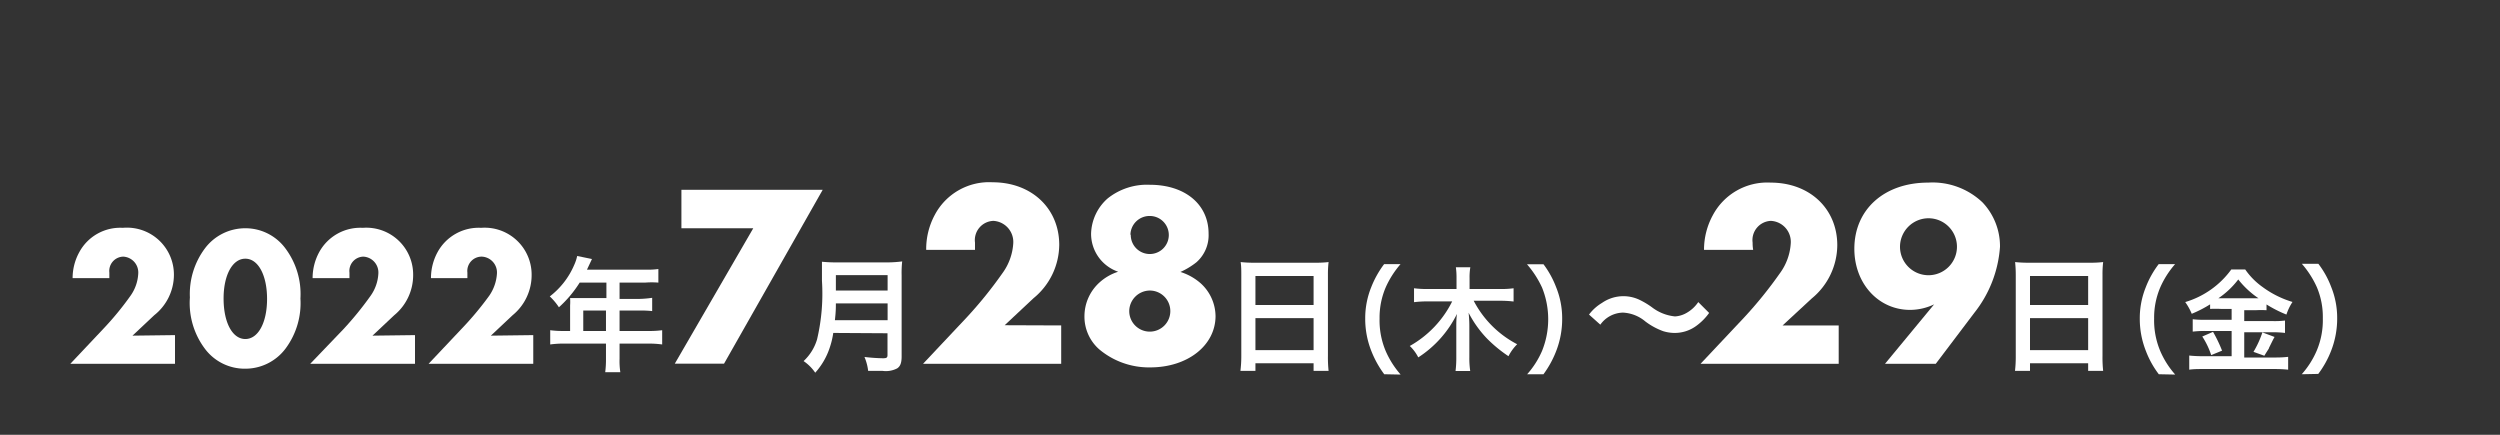
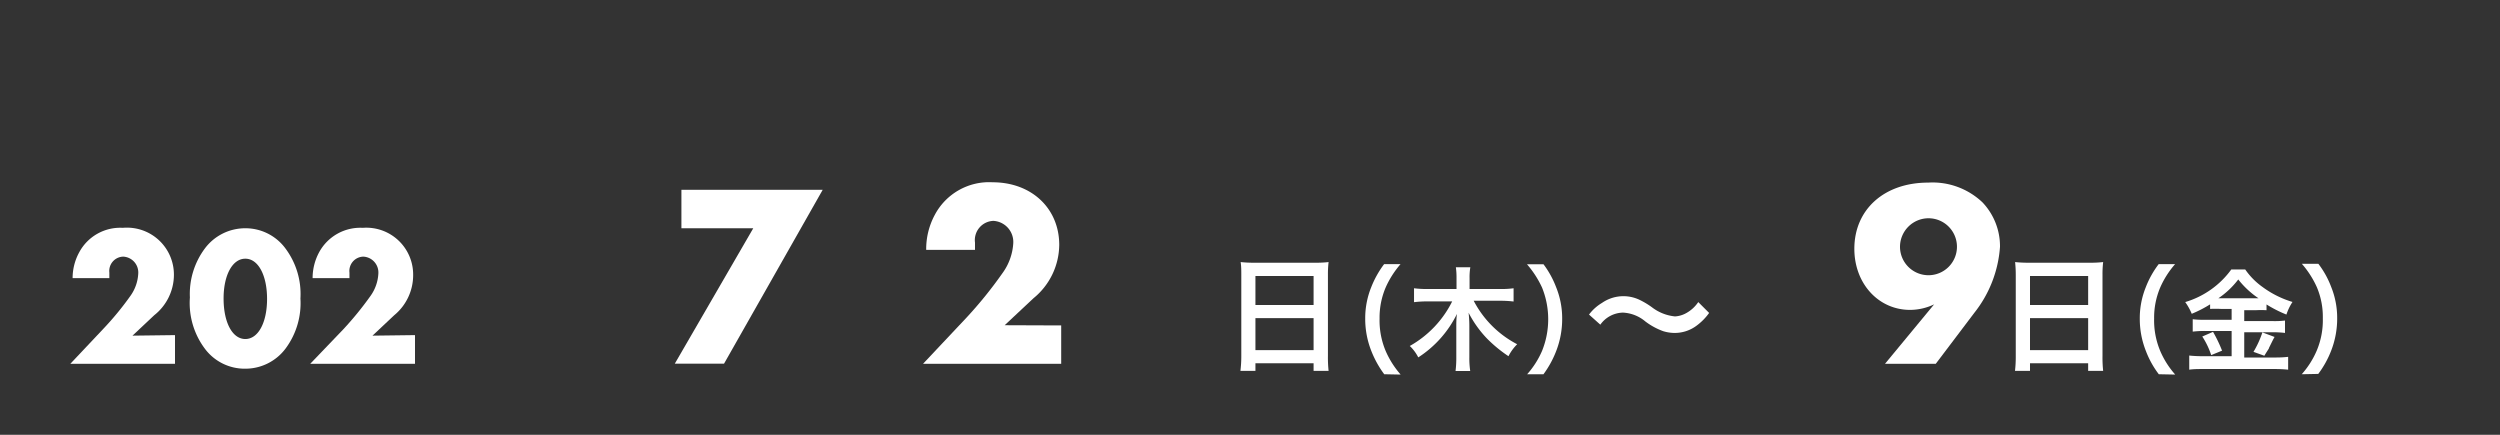
<svg xmlns="http://www.w3.org/2000/svg" viewBox="0 0 230 40">
  <rect x="0" y="0" width="230" height="40" fill="#333333" stroke="none" />
  <defs>
    <style>.cls-1{fill:#fff;}</style>
  </defs>
  <g id="レイヤー_3" data-name="レイヤー 3">
    <path class="cls-1" d="M16.1,30.83v2.64H6.47l3-3.18A27.71,27.71,0,0,0,12,27.22a3.86,3.86,0,0,0,.72-2.07,1.46,1.46,0,0,0-1.38-1.54,1.32,1.32,0,0,0-1.28,1.47c0,.13,0,.25,0,.51H6.68a4.94,4.94,0,0,1,.62-2.4,4.28,4.28,0,0,1,4-2.23A4.32,4.32,0,0,1,16,25.28,4.75,4.75,0,0,1,14.19,29l-2,1.88Z" />
    <path class="cls-1" d="M26.27,22.87a7,7,0,0,1,1.37,4.59,7,7,0,0,1-1.37,4.61,4.62,4.62,0,0,1-3.71,1.85,4.57,4.57,0,0,1-3.72-1.85,7,7,0,0,1-1.37-4.7,7,7,0,0,1,1.37-4.5A4.63,4.63,0,0,1,22.56,21,4.57,4.57,0,0,1,26.27,22.87Zm-5.7,4.59c0,2.21.81,3.73,2,3.73s2-1.52,2-3.69-.81-3.7-2-3.7S20.57,25.32,20.57,27.46Z" />
    <path class="cls-1" d="M38.18,30.83v2.64H28.54l3.05-3.18a30.19,30.19,0,0,0,2.5-3.07,3.86,3.86,0,0,0,.72-2.07,1.46,1.46,0,0,0-1.39-1.54,1.32,1.32,0,0,0-1.27,1.47c0,.13,0,.25,0,.51H28.76a5,5,0,0,1,.61-2.4,4.31,4.31,0,0,1,4-2.23,4.31,4.31,0,0,1,4.64,4.32A4.77,4.77,0,0,1,36.27,29l-2,1.88Z" />
-     <path class="cls-1" d="M49.06,30.83v2.64H39.43l3-3.18A29.06,29.06,0,0,0,45,27.22a4,4,0,0,0,.72-2.07,1.46,1.46,0,0,0-1.39-1.54A1.32,1.32,0,0,0,43,25.08c0,.13,0,.25,0,.51H39.65a5,5,0,0,1,.61-2.4,4.31,4.31,0,0,1,4-2.23,4.32,4.32,0,0,1,4.65,4.32A4.77,4.77,0,0,1,47.16,29l-2,1.88Z" />
-     <path class="cls-1" d="M52.45,28.09a5,5,0,0,0,0-.67c.23,0,.48,0,.81,0h2.53V26H53.33a10.69,10.69,0,0,1-1.91,2.27,5.45,5.45,0,0,0-.84-1,7.19,7.19,0,0,0,2.24-2.88,3.86,3.86,0,0,0,.28-.84l1.36.28L54,24.81h5.39a7.48,7.48,0,0,0,1.18-.06V26A8,8,0,0,0,59.35,26H57v1.5h1.83A9.73,9.73,0,0,0,60,27.4v1.22a9.13,9.13,0,0,0-1.15-.05H57v1.88h2.65a8.93,8.93,0,0,0,1.27-.07v1.31a9.15,9.15,0,0,0-1.27-.08H57V33a6.75,6.75,0,0,0,.07,1.24H55.68A9.26,9.26,0,0,0,55.75,33V31.61H51.87a8.94,8.94,0,0,0-1.25.08V30.38a8.72,8.72,0,0,0,1.25.07h.58Zm3.3,2.36V28.57H53.66v1.88Z" />
    <path class="cls-1" d="M62.69,21V17.46h13l-9.08,16H62.08L69.3,21Z" />
-     <path class="cls-1" d="M76.66,30.63A7.45,7.45,0,0,1,76.33,32,6.44,6.44,0,0,1,75,34.29a4,4,0,0,0-1.07-1.07,4.46,4.46,0,0,0,1.24-2,18.34,18.34,0,0,0,.45-5.38c0-.84,0-1.37,0-1.76a12.91,12.91,0,0,0,1.34.06h4.81A11.13,11.13,0,0,0,83,24.05a10,10,0,0,0-.05,1.3V32.8c0,.58-.12.9-.41,1.09a2.25,2.25,0,0,1-1.35.23c-.38,0-.69,0-1.32,0a4.63,4.63,0,0,0-.34-1.28,16.09,16.09,0,0,0,1.7.12c.34,0,.42-.06.42-.3v-2Zm5-1.17V27.91H76.9c0,.37,0,.77-.09,1.55Zm0-2.73V25.31H76.9v1.42Z" />
    <path class="cls-1" d="M97.63,29.94v3.53H84.92l4-4.25a38.4,38.4,0,0,0,3.3-4.08,5.18,5.18,0,0,0,1-2.76,1.94,1.94,0,0,0-1.83-2.06,1.77,1.77,0,0,0-1.69,2c0,.17,0,.33,0,.67H85.21A6.63,6.63,0,0,1,86,19.77a5.65,5.65,0,0,1,5.32-3c3.58,0,6.13,2.4,6.13,5.76a6.4,6.4,0,0,1-2.36,4.9l-2.66,2.49Z" />
-     <path class="cls-1" d="M100.38,21.5a4.47,4.47,0,0,1,1.52-3.24A5.79,5.79,0,0,1,105.79,17c3.23,0,5.4,1.8,5.4,4.49a3.31,3.31,0,0,1-1.12,2.64,6.92,6.92,0,0,1-1.47.89,5.14,5.14,0,0,1,1.87,1.05,4.13,4.13,0,0,1,1.36,3c0,2.71-2.57,4.73-6,4.73a7.11,7.11,0,0,1-4.7-1.66,4,4,0,0,1-1.36-3.07A4.19,4.19,0,0,1,101.14,26a4.66,4.66,0,0,1,1.73-1A3.69,3.69,0,0,1,100.38,21.5Zm3.51,7.12a1.89,1.89,0,1,0,1.88-1.89A1.91,1.91,0,0,0,103.89,28.62Zm.14-7a1.75,1.75,0,1,0,1.74-1.75A1.76,1.76,0,0,0,104,21.57Z" />
    <path class="cls-1" d="M114.2,25.34c0-.44,0-.85-.06-1.23a10.84,10.84,0,0,0,1.28.06H121a9.81,9.81,0,0,0,1.23-.06,9.62,9.62,0,0,0-.06,1.18v7.43a11.55,11.55,0,0,0,.06,1.4h-1.38v-.7H115.5v.7h-1.38a11.39,11.39,0,0,0,.08-1.4Zm1.3,2.72h5.35V25.39H115.5Zm0,4.15h5.35V29.27H115.5Z" />
    <path class="cls-1" d="M127.35,34.43a9.15,9.15,0,0,1-1.18-2.12,8,8,0,0,1-.57-3,7.6,7.6,0,0,1,.55-2.88,8.91,8.91,0,0,1,1.19-2.13h1.51a8.55,8.55,0,0,0-1.37,2.15,7.09,7.09,0,0,0-.56,2.86,7.24,7.24,0,0,0,.57,3,8.27,8.27,0,0,0,1.37,2.15Z" />
    <path class="cls-1" d="M135.58,27.67a9.37,9.37,0,0,0,4,4,4.26,4.26,0,0,0-.8,1.1,12.38,12.38,0,0,1-2-1.65,10.11,10.11,0,0,1-1.67-2.35,10.79,10.79,0,0,1,.07,1.17v2.91a8,8,0,0,0,.08,1.28h-1.35a9.72,9.72,0,0,0,.07-1.29V30c0-.26,0-.7.06-1.12a10,10,0,0,1-3.56,4,3.78,3.78,0,0,0-.78-1.05,9.58,9.58,0,0,0,3.9-4.1h-2.26a9.59,9.59,0,0,0-1.25.07V26.52a9.29,9.29,0,0,0,1.25.07H134v-1a6.75,6.75,0,0,0-.06-1h1.33a5.46,5.46,0,0,0-.07,1v1H138a8.53,8.53,0,0,0,1.25-.07v1.22a9.81,9.81,0,0,0-1.25-.07Z" />
    <path class="cls-1" d="M140.5,34.43a8,8,0,0,0,1.37-2.15,7.78,7.78,0,0,0,0-5.82,9,9,0,0,0-1.39-2.15H142a8.57,8.57,0,0,1,1.17,2.13,7.6,7.6,0,0,1,.55,2.88,8.13,8.13,0,0,1-.56,3A9.08,9.08,0,0,1,142,34.43Z" />
    <path class="cls-1" d="M146.19,28.94a4.12,4.12,0,0,1,1.19-1.07,3.45,3.45,0,0,1,3.51-.26,7.4,7.4,0,0,1,1.09.66,4.14,4.14,0,0,0,2.12.84,2.4,2.4,0,0,0,.89-.23,3.19,3.19,0,0,0,1.25-1.09l1,1a5.21,5.21,0,0,1-1.14,1.16,3.35,3.35,0,0,1-2.08.68,3.6,3.6,0,0,1-1-.16,6.22,6.22,0,0,1-1.64-.89,3.46,3.46,0,0,0-2.07-.82,2.62,2.62,0,0,0-2.08,1.11Z" />
-     <path class="cls-1" d="M169.16,29.94v3.53H156.45l4-4.25a38.4,38.4,0,0,0,3.3-4.08,5.18,5.18,0,0,0,1-2.76,1.93,1.93,0,0,0-1.83-2.06,1.77,1.77,0,0,0-1.68,2c0,.17,0,.33.05.67h-4.52a6.63,6.63,0,0,1,.81-3.19,5.67,5.67,0,0,1,5.32-3c3.59,0,6.13,2.4,6.13,5.76a6.39,6.39,0,0,1-2.35,4.9L164,29.94Z" />
    <path class="cls-1" d="M173.42,33.47,177.94,28a5.17,5.17,0,0,1-2.21.51c-2.92,0-5.13-2.43-5.13-5.62,0-3.62,2.75-6.09,6.79-6.09a6.67,6.67,0,0,1,5,1.82A5.86,5.86,0,0,1,184,22.7a11,11,0,0,1-2.37,6.09l-3.54,4.68ZM174.8,22.7a2.62,2.62,0,1,0,2.62-2.62A2.63,2.63,0,0,0,174.8,22.7Z" />
    <path class="cls-1" d="M185.45,25.34a11.78,11.78,0,0,0-.06-1.23,11.15,11.15,0,0,0,1.29.06h5.57a10,10,0,0,0,1.24-.06,9.62,9.62,0,0,0-.06,1.18v7.43a11.55,11.55,0,0,0,.06,1.4h-1.38v-.7h-5.35v.7h-1.38a11.56,11.56,0,0,0,.07-1.4Zm1.31,2.72h5.35V25.39h-5.35Zm0,4.15h5.35V29.27h-5.35Z" />
    <path class="cls-1" d="M198.61,34.43a8.46,8.46,0,0,1-1.18-2.12,8,8,0,0,1-.57-3,7.6,7.6,0,0,1,.55-2.88,8.57,8.57,0,0,1,1.19-2.13h1.51a8.27,8.27,0,0,0-1.37,2.15,7.09,7.09,0,0,0-.56,2.86,7.24,7.24,0,0,0,.57,3,8,8,0,0,0,1.37,2.15Z" />
    <path class="cls-1" d="M204.33,28.42a9.86,9.86,0,0,0-1,0V28a11.13,11.13,0,0,1-1.69.87,5.33,5.33,0,0,0-.6-1.08,8.09,8.09,0,0,0,4.24-3h1.28a6.52,6.52,0,0,0,1.59,1.61,8.93,8.93,0,0,0,2.76,1.38,4.77,4.77,0,0,0-.56,1.16,11.53,11.53,0,0,1-1.83-.93v.53a9.14,9.14,0,0,0-1,0h-1.05v1h2.62a8,8,0,0,0,1.13-.05v1.14a8.37,8.37,0,0,0-1.14-.06h-2.61v2.32h2.82a10.08,10.08,0,0,0,1.22-.06v1.18a12.32,12.32,0,0,0-1.25-.06h-6.55c-.48,0-.89,0-1.3.06V32.71a11.64,11.64,0,0,0,1.29.06h2.61V30.45h-2.45a9.06,9.06,0,0,0-1.13.06V29.37a8.32,8.32,0,0,0,1.13.05h2.45v-1Zm-.73,2.11a13.2,13.2,0,0,1,.83,1.73l-1,.41a7.13,7.13,0,0,0-.82-1.71Zm.71-3.09h3.47a8.15,8.15,0,0,1-1.86-1.73,7.63,7.63,0,0,1-1.83,1.73ZM209.26,31c-.13.23-.13.23-.51,1,0,.08-.08.14-.43.73l-1-.36a8.83,8.83,0,0,0,.82-1.79Z" />
    <path class="cls-1" d="M211.76,34.43a8,8,0,0,0,1.37-2.15,7.2,7.2,0,0,0,.57-3,7,7,0,0,0-.55-2.86,8.63,8.63,0,0,0-1.38-2.15h1.52a8.31,8.31,0,0,1,1.18,2.13,7.6,7.6,0,0,1,.55,2.88,8.13,8.13,0,0,1-.56,3,8.79,8.79,0,0,1-1.18,2.12Z" />
  </g>
</svg>